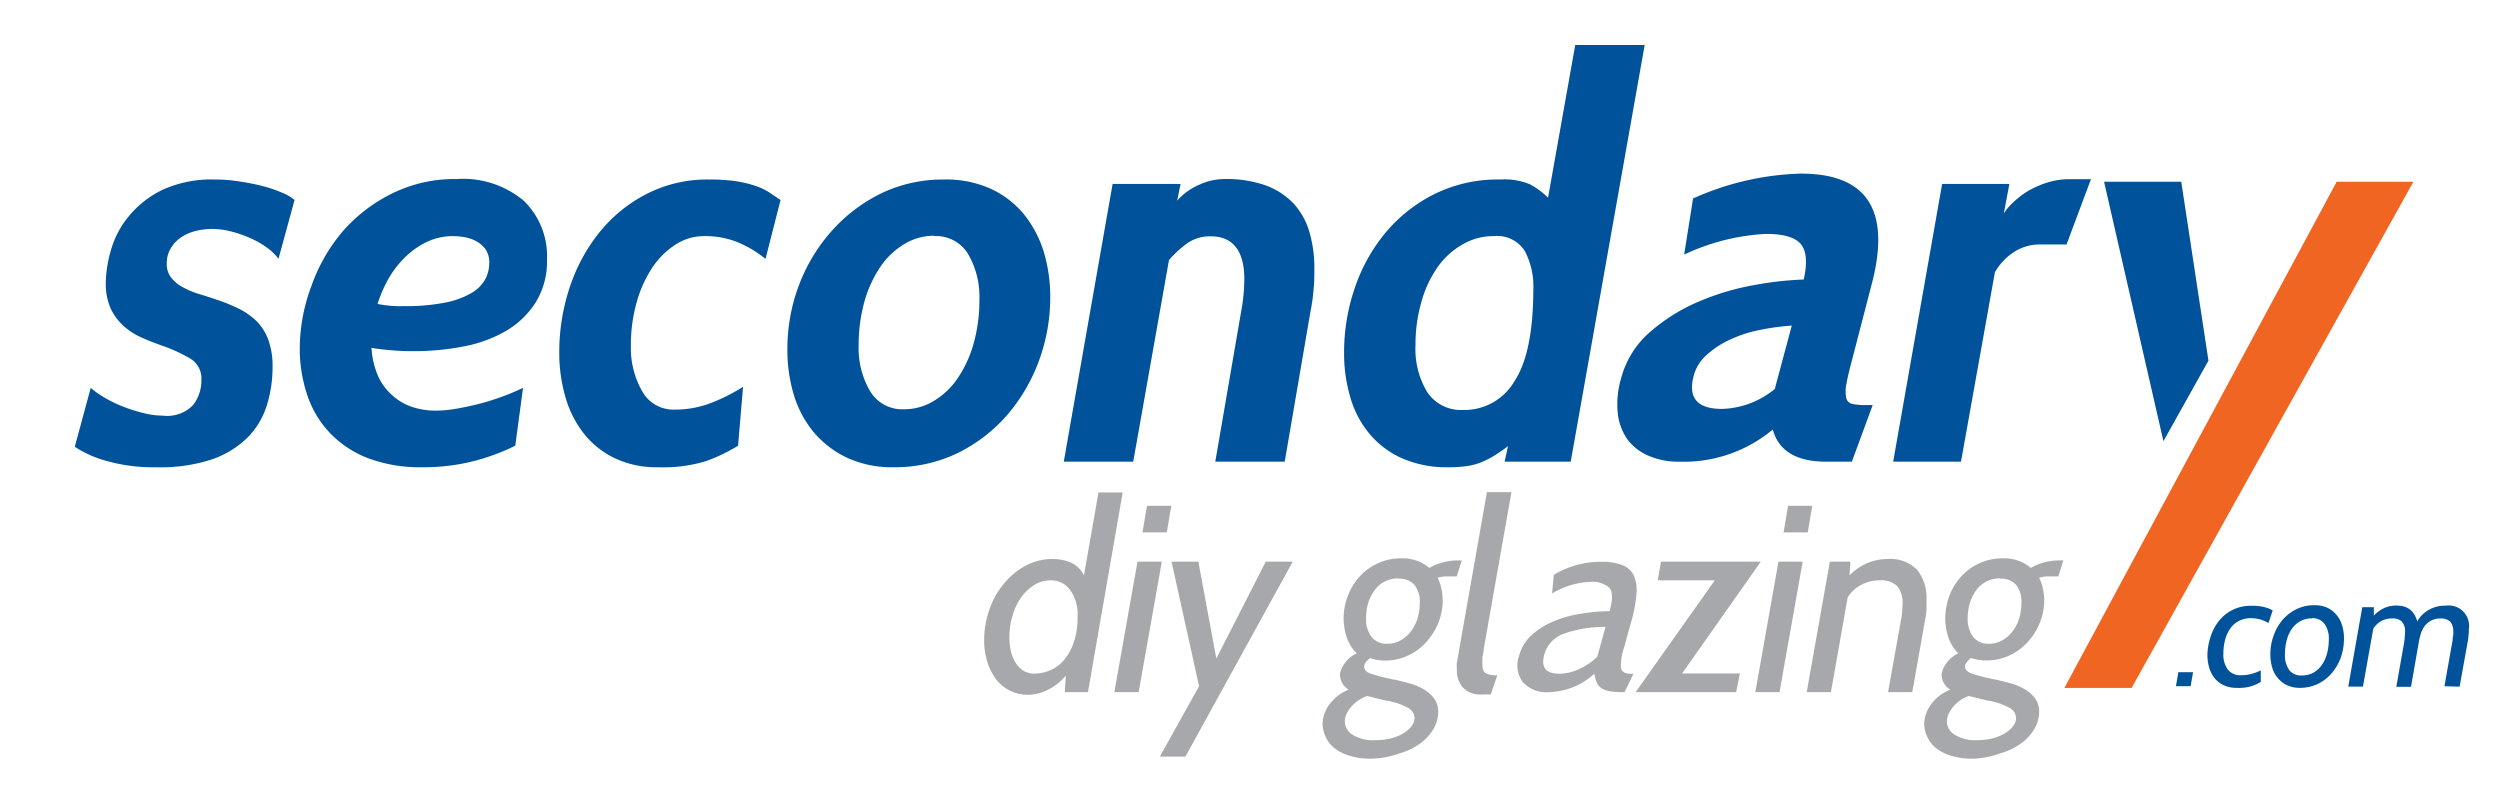
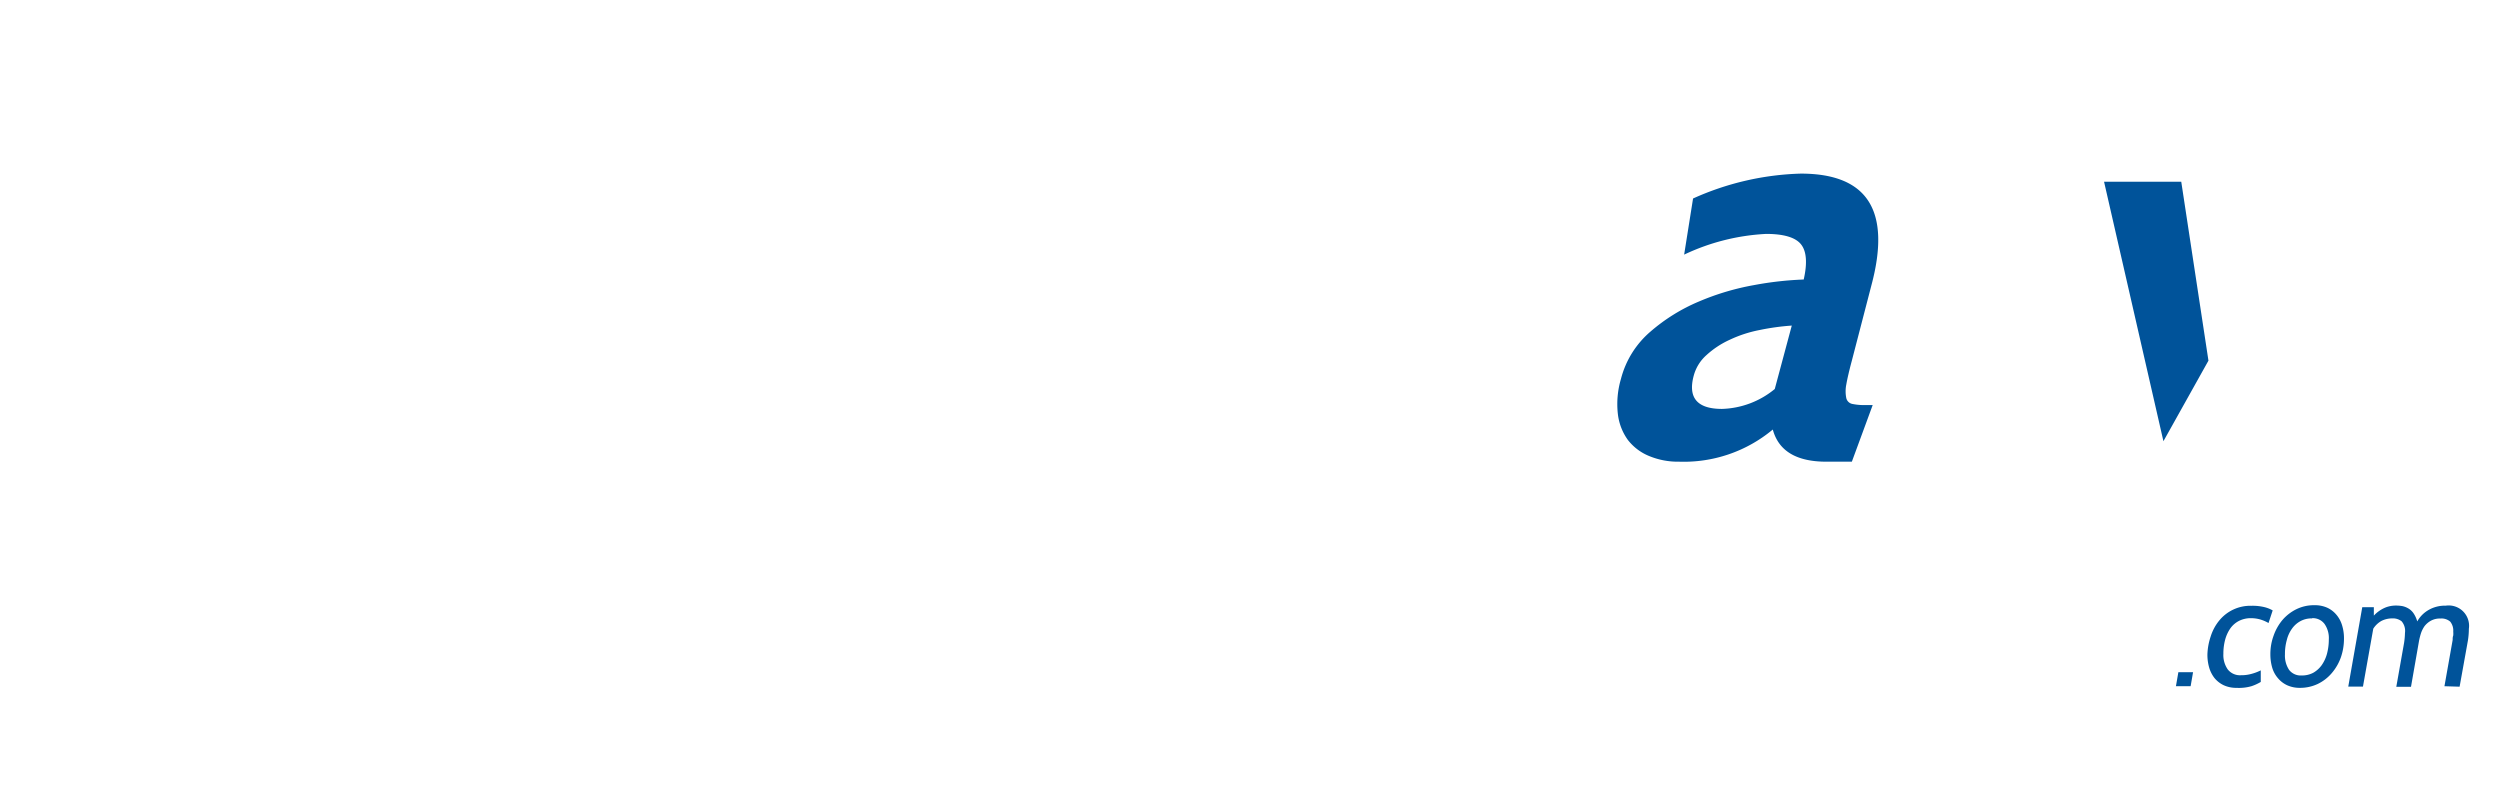
<svg xmlns="http://www.w3.org/2000/svg" viewBox="0 0 216 70">
  <title>logos</title>
-   <path d="M13.46 40.37a14.76 14.76 0 0 1-4.27-.55 9.42 9.42 0 0 1-2.73-1.22l1.38-5.09a7.56 7.56 0 0 0 1.22.86 10.76 10.76 0 0 0 1.6.77 13.64 13.64 0 0 0 1.75.55 6.64 6.64 0 0 0 1.65.22 3.1 3.1 0 0 0 2.62-.91 3.47 3.47 0 0 0 .72-2.18 2 2 0 0 0-.93-1.82 13.5 13.5 0 0 0-2.36-1.1c-.64-.22-1.25-.46-1.84-.72a5.71 5.71 0 0 1-1.57-1 4.75 4.75 0 0 1-1.13-1.51 5.21 5.21 0 0 1-.43-2.23 10.62 10.62 0 0 1 .44-2.81 8 8 0 0 1 1.51-2.9 8.59 8.59 0 0 1 2.91-2.31 10.15 10.15 0 0 1 4.56-.91 13 13 0 0 1 2.14.17c.72.11 1.39.24 2 .4a11 11 0 0 1 1.65.56 4 4 0 0 1 1.1.64l-1.39 5.09a3.89 3.89 0 0 0-.91-.91 7.29 7.29 0 0 0-1.42-.84 10.39 10.39 0 0 0-1.68-.6 6.65 6.65 0 0 0-1.75-.24 6 6 0 0 0-1.37.17 3.84 3.84 0 0 0-1.24.53 2.89 2.89 0 0 0-.91.93 2.51 2.51 0 0 0-.37 1.39 1.84 1.84 0 0 0 .39 1.2 3.18 3.18 0 0 0 1 .82 7.45 7.45 0 0 0 1.39.58c.53.16 1.07.33 1.61.52a14.58 14.58 0 0 1 1.87.77 6 6 0 0 1 1.52 1.08 4.45 4.45 0 0 1 1 1.61 6.71 6.71 0 0 1 .36 2.35 11 11 0 0 1-.49 3.27 6.82 6.82 0 0 1-1.63 2.76 8.15 8.15 0 0 1-3.09 1.92 14.2 14.2 0 0 1-4.88.69zM47.26 22.47a6.66 6.66 0 0 1-1 3.69 7.49 7.49 0 0 1-2.54 2.43 11.55 11.55 0 0 1-3.65 1.34 22.3 22.3 0 0 1-4.32.41 20.63 20.63 0 0 1-2.18-.1 13.3 13.3 0 0 1-1.47-.19 7 7 0 0 0 .6 2.52 5 5 0 0 0 1.3 1.68 4.83 4.83 0 0 0 1.7.94 6.6 6.6 0 0 0 1.94.29 10.88 10.88 0 0 0 1.8-.17c.66-.11 1.32-.26 2-.43s1.33-.39 2-.63a18.85 18.85 0 0 0 1.75-.74l-.67 5a18.78 18.78 0 0 1-3.52 1.31 17.43 17.43 0 0 1-4.49.55 12.77 12.77 0 0 1-4.73-.79 9 9 0 0 1-3.31-2.21 8.75 8.75 0 0 1-1.94-3.29 12.52 12.52 0 0 1-.63-4 15.41 15.41 0 0 1 1-5.35 14.92 14.92 0 0 1 2.7-4.73 13.69 13.69 0 0 1 4.27-3.28 12.19 12.19 0 0 1 5.57-1.25 8.16 8.16 0 0 1 5.83 1.89 6.68 6.68 0 0 1 1.99 5.11zm-8.06-2.07a5.27 5.27 0 0 0-2.52.6 7.21 7.21 0 0 0-1.94 1.49 8.34 8.34 0 0 0-1.35 1.92 11.32 11.32 0 0 0-.77 1.85 9.64 9.64 0 0 0 2.21.19 17.59 17.59 0 0 0 3.65-.31 7.28 7.28 0 0 0 2.28-.84 3.13 3.13 0 0 0 1.18-1.2 3 3 0 0 0 .33-1.34 2 2 0 0 0-.36-1.28 2.48 2.48 0 0 0-.86-.69 3.26 3.26 0 0 0-1-.31 6.11 6.11 0 0 0-.85-.08zM56.86 40.37a8.37 8.37 0 0 1-3.76-.79 7.51 7.51 0 0 1-2.67-2.14 9.19 9.19 0 0 1-1.58-3.14 13.74 13.74 0 0 1-.53-3.86 17.7 17.7 0 0 1 .89-5.57 15.08 15.08 0 0 1 2.57-4.78 12.57 12.57 0 0 1 4.08-3.33 11.46 11.46 0 0 1 5.42-1.25 16.15 16.15 0 0 1 2.28.14 10.3 10.3 0 0 1 1.65.39 5.22 5.22 0 0 1 1.23.57l1 .67-1.3 5.09a9.67 9.67 0 0 0-2.45-1.46 7.54 7.54 0 0 0-2.85-.51 4.5 4.5 0 0 0-2.5.75 6.92 6.92 0 0 0-2 2 10.56 10.56 0 0 0-1.34 3 13.4 13.4 0 0 0-.49 3.7 7.51 7.51 0 0 0 1 4 3.08 3.08 0 0 0 2.75 1.54 8.65 8.65 0 0 0 3-.51 15.41 15.41 0 0 0 2.94-1.46l-.43 5.09a14.82 14.82 0 0 1-2.77 1.33 12.58 12.58 0 0 1-4.14.53zM77.21 40.37a9.28 9.28 0 0 1-4-.81 8.54 8.54 0 0 1-2.88-2.19 9.2 9.2 0 0 1-1.73-3.21 13.44 13.44 0 0 1-.57-4 15.58 15.58 0 0 1 1-5.52 14.92 14.92 0 0 1 2.79-4.64 13.86 13.86 0 0 1 4.27-3.27 12.29 12.29 0 0 1 5.49-1.22 9.38 9.38 0 0 1 4 .79 8.16 8.16 0 0 1 2.86 2.18 9.7 9.7 0 0 1 1.73 3.24 13.44 13.44 0 0 1 .57 4 15.81 15.81 0 0 1-1 5.52 15.23 15.23 0 0 1-2.74 4.64 13.63 13.63 0 0 1-4.27 3.27 12.49 12.49 0 0 1-5.52 1.22zm3.51-20a4.88 4.88 0 0 0-2.64.75 6.56 6.56 0 0 0-2.06 2 10.31 10.31 0 0 0-1.35 3 13.79 13.79 0 0 0-.48 3.7 7.33 7.33 0 0 0 1 4 3.23 3.23 0 0 0 2.9 1.54 4.88 4.88 0 0 0 2.64-.75 6.56 6.56 0 0 0 2.06-2 10.31 10.31 0 0 0 1.35-3 13.79 13.79 0 0 0 .48-3.7 7.33 7.33 0 0 0-1-4 3.23 3.23 0 0 0-2.9-1.51zM105 39.89l2.22-12.89a16.1 16.1 0 0 0 .29-2.88c0-2.46-1-3.7-2.88-3.7a3.43 3.43 0 0 0-2 .56 9.36 9.36 0 0 0-1.63 1.49l-3.09 17.42h-6l4.22-24h5.87l-.29 1.44a5.34 5.34 0 0 1 1.82-1.33 5.24 5.24 0 0 1 2.25-.53 10.17 10.17 0 0 1 3.58.55 6.33 6.33 0 0 1 2.4 1.56 6.19 6.19 0 0 1 1.37 2.45 11.08 11.08 0 0 1 .43 3.21c0 .58 0 1.18-.07 1.8a15.79 15.79 0 0 1-.27 1.9l-2.22 12.95zM130 39.89l.29-1.34c-.38.29-.75.54-1.11.77a8 8 0 0 1-1.08.57 5.32 5.32 0 0 1-1.24.36 10 10 0 0 1-1.66.12 9.61 9.61 0 0 1-4.1-.79 7.76 7.76 0 0 1-2.81-2.14 8.62 8.62 0 0 1-1.63-3.14 13.21 13.21 0 0 1-.53-3.82 17.1 17.1 0 0 1 .91-5.56 14.94 14.94 0 0 1 2.64-4.78 13.17 13.17 0 0 1 4.23-3.36 12.34 12.34 0 0 1 5.71-1.27 5.78 5.78 0 0 1 2.56.41 6.46 6.46 0 0 1 1.57 1.17l2.35-13.2h6l-6.39 36zm-.9-19.49a5.3 5.3 0 0 0-2.79.75 6.62 6.62 0 0 0-2.15 2 9.84 9.84 0 0 0-1.37 3 13.19 13.19 0 0 0-.49 3.65 7.23 7.23 0 0 0 1 4.06 3.49 3.49 0 0 0 3.11 1.56 5 5 0 0 0 4.4-2.42q1.66-2.46 1.67-8a6.59 6.59 0 0 0-.72-3.28 2.8 2.8 0 0 0-2.66-1.32zM178.55 21.12h-2.26a4.07 4.07 0 0 0-2.35.7 5.12 5.12 0 0 0-1.58 1.7l-2.93 16.37h-5.86l4.23-24h5.81l-.48 2.55a4.68 4.68 0 0 1 .86-1 7.29 7.29 0 0 1 1.34-1 8.44 8.44 0 0 1 1.66-.7 6.48 6.48 0 0 1 1.8-.26h1.87z" fill="#00539a" />
-   <path d="M184.17 59.44h-5.81l23.53-43.74h6.63z" fill="#f16522" />
  <path d="M186.92 38.12l-5.13-22.42h6.67l2.35 15.46zM188 59.29l.21-1.21h1.27l-.21 1.21zM193.24 59.43a2.57 2.57 0 0 1-1.12-.23 2.32 2.32 0 0 1-.79-.62 2.69 2.69 0 0 1-.46-.91 4 4 0 0 1-.15-1.11 5.36 5.36 0 0 1 .28-1.56 4.1 4.1 0 0 1 .73-1.37 3.47 3.47 0 0 1 2.79-1.29 4.31 4.31 0 0 1 1.14.12 2.75 2.75 0 0 1 .7.28l-.36 1.09a3.26 3.26 0 0 0-.72-.31 3 3 0 0 0-.82-.11 2.26 2.26 0 0 0-1 .23 2.1 2.1 0 0 0-.75.64 3.17 3.17 0 0 0-.46 1 4.66 4.66 0 0 0-.15 1.21 2.16 2.16 0 0 0 .38 1.35 1.34 1.34 0 0 0 1.14.5 3.27 3.27 0 0 0 .88-.11 4.15 4.15 0 0 0 .83-.31v1a4.09 4.09 0 0 1-.78.36 3.84 3.84 0 0 1-1.31.15zM198.71 59.43a2.59 2.59 0 0 1-1.11-.23 2.27 2.27 0 0 1-.79-.61 2.45 2.45 0 0 1-.49-.9 4.15 4.15 0 0 1-.16-1.15 4.6 4.6 0 0 1 .28-1.62 4.33 4.33 0 0 1 .77-1.36 3.81 3.81 0 0 1 1.21-.93 3.43 3.43 0 0 1 1.55-.34 2.59 2.59 0 0 1 1.11.22 2.27 2.27 0 0 1 .79.61 2.54 2.54 0 0 1 .49.92 3.77 3.77 0 0 1 .16 1.13 4.93 4.93 0 0 1-.27 1.63 4.3 4.3 0 0 1-.78 1.35 3.7 3.7 0 0 1-1.21.94 3.56 3.56 0 0 1-1.55.34zm1.06-6a2 2 0 0 0-1 .23 2.13 2.13 0 0 0-.73.64 2.82 2.82 0 0 0-.46 1 4.43 4.43 0 0 0-.16 1.24 2.22 2.22 0 0 0 .36 1.34 1.26 1.26 0 0 0 1.08.48 2.06 2.06 0 0 0 1-.23 2.31 2.31 0 0 0 .72-.64 3.13 3.13 0 0 0 .47-1 4.83 4.83 0 0 0 .16-1.24 2.13 2.13 0 0 0-.37-1.34 1.26 1.26 0 0 0-1.07-.5zM211.2 59.29l.71-4c0-.13 0-.26.05-.38a2.06 2.06 0 0 0 0-.34 1.23 1.23 0 0 0-.26-.86 1.15 1.15 0 0 0-.84-.27 1.62 1.62 0 0 0-.83.19 1.79 1.79 0 0 0-.55.47 2.4 2.4 0 0 0-.31.62 6.33 6.33 0 0 0-.16.62l-.7 4h-1.27l.67-3.78a6.48 6.48 0 0 0 .08-.88 1.27 1.27 0 0 0-.29-1 1.21 1.21 0 0 0-.81-.25 2.07 2.07 0 0 0-.92.21 2 2 0 0 0-.72.68l-.89 5h-1.27l1.21-6.86h1v.73a2.86 2.86 0 0 1 1-.7 2.49 2.49 0 0 1 .94-.17 3.29 3.29 0 0 1 .54.05 1.78 1.78 0 0 1 .52.21 1.39 1.39 0 0 1 .43.41 2.4 2.4 0 0 1 .32.7 2.62 2.62 0 0 1 1-1 2.82 2.82 0 0 1 1.46-.36 1.76 1.76 0 0 1 2 2 6.65 6.65 0 0 1-.08 1l-.72 4zM161.8 35l-1.8 4.89h-2.2q-3.88 0-4.63-2.78a12 12 0 0 1-8.09 2.78 6.51 6.51 0 0 1-2.62-.5 4.43 4.43 0 0 1-1.82-1.39 4.76 4.76 0 0 1-.86-2.26 7.66 7.66 0 0 1 .27-3 8 8 0 0 1 2.54-4.08 15.67 15.67 0 0 1 4.2-2.61 21.94 21.94 0 0 1 4.77-1.42 28.94 28.94 0 0 1 4.28-.48c.33-1.44.24-2.46-.24-3.05s-1.49-.89-3-.89a18.65 18.65 0 0 0-7.09 1.79l.77-4.85a24.2 24.2 0 0 1 9.31-2.15q8.68 0 6.1 9.65l-1.69 6.51c-.23.86-.39 1.55-.48 2.06a3 3 0 0 0 0 1.18.67.67 0 0 0 .52.5 5.08 5.08 0 0 0 .96.1zm-8.46-1.39l1.47-5.48a20.64 20.64 0 0 0-2.81.39 10.83 10.83 0 0 0-2.56.84 7.69 7.69 0 0 0-2 1.32 3.63 3.63 0 0 0-1.1 1.77c-.52 1.92.3 2.88 2.44 2.88a7.5 7.5 0 0 0 4.56-1.72z" fill="#00539a" />
-   <path d="M92 59.8l.09-1.43a4.84 4.84 0 0 1-1.6 1.25 4 4 0 0 1-1.62.41 3.45 3.45 0 0 1-2.82-1.36 4.75 4.75 0 0 1-.75-1.51 6.17 6.17 0 0 1-.27-1.87 8 8 0 0 1 .44-2.58 7.27 7.27 0 0 1 1.23-2.24 6.39 6.39 0 0 1 1.87-1.57 4.8 4.8 0 0 1 2.43-.6 3.94 3.94 0 0 1 1.46.28 2.26 2.26 0 0 1 1.19 1.14l1.26-7.17h2.09l-3 17.25zm-1.2-9.66a2.7 2.7 0 0 0-1.44.4 4 4 0 0 0-1.13 1.08 5 5 0 0 0-.75 1.58 6.47 6.47 0 0 0-.27 1.88 5.15 5.15 0 0 0 .14 1.21 3 3 0 0 0 .42 1 2.14 2.14 0 0 0 .67.67 1.79 1.79 0 0 0 .93.24 3.48 3.48 0 0 0 1.37-.29 3.14 3.14 0 0 0 1.2-.9 4.65 4.65 0 0 0 .84-1.53 6.77 6.77 0 0 0 .32-2.2 3.53 3.53 0 0 0-.67-2.34 2 2 0 0 0-1.63-.8zM96.28 59.8l2-11.27h2.1l-2 11.27zm2.43-13.8l.39-2.3h2.1l-.39 2.3zM102.42 65.37h-2.21l3.39-6.08-2.38-10.76h2.32l1.55 8.37 4.27-8.37h2.33zM118.52 65.55a6 6 0 0 1-2-.28 3.74 3.74 0 0 1-1.32-.71 2.61 2.61 0 0 1-.71-1 2.82 2.82 0 0 1-.22-1.05 2.65 2.65 0 0 1 .11-.67 3.15 3.15 0 0 1 .36-.81 3.9 3.9 0 0 1 .7-.79 3.66 3.66 0 0 1 1.09-.65 1.52 1.52 0 0 1-.61-.67 1.72 1.72 0 0 1-.15-.62 1.92 1.92 0 0 1 .32-.85 2.64 2.64 0 0 1 1.13-1 3.53 3.53 0 0 1-.89-1.47 5.23 5.23 0 0 1 .11-3.45 5.1 5.1 0 0 1 1-1.68 4.81 4.81 0 0 1 3.69-1.61 3.55 3.55 0 0 1 2.37.83 4.14 4.14 0 0 1 1.1-.46 4.75 4.75 0 0 1 1.38-.19h.32l-.44 1.38h-1.04a3.14 3.14 0 0 0-.61.12 3.73 3.73 0 0 1 .34 1 5.93 5.93 0 0 1 .1 1 5.06 5.06 0 0 1-.36 1.84 5.56 5.56 0 0 1-1 1.65 4.87 4.87 0 0 1-1.58 1.2 4.51 4.51 0 0 1-2 .46 3.85 3.85 0 0 1-1.32-.21 1.84 1.84 0 0 0-.38.35.62.62 0 0 0-.14.41c0 .26.21.47.63.61a17.33 17.33 0 0 0 2.13.52c.33.08.71.17 1.13.29a4.79 4.79 0 0 1 1.19.48 3.1 3.1 0 0 1 .93.79 1.89 1.89 0 0 1 .38 1.2 2.94 2.94 0 0 1-.39 1.44 4.1 4.1 0 0 1-1.12 1.25 5.65 5.65 0 0 1-1.79.88 7.82 7.82 0 0 1-2.44.47zm1.31-5l-.79-.19-.92-.23a3.34 3.34 0 0 0-.73.37 3.1 3.1 0 0 0-.61.53 2.82 2.82 0 0 0-.43.63 1.6 1.6 0 0 0-.16.66 1.38 1.38 0 0 0 .67 1.16 3.4 3.4 0 0 0 2 .47 5.32 5.32 0 0 0 1.38-.17 4.17 4.17 0 0 0 1.06-.45 2.42 2.42 0 0 0 .68-.62 1.2 1.2 0 0 0 .24-.69 1.05 1.05 0 0 0-.65-.9 5.48 5.48 0 0 0-1.74-.58zm1-10.58a2.5 2.5 0 0 0-1.18.27 2.54 2.54 0 0 0-.88.75 3.49 3.49 0 0 0-.55 1.09 4.43 4.43 0 0 0-.19 1.34 2.5 2.5 0 0 0 .48 1.62 1.65 1.65 0 0 0 1.36.58 2.31 2.31 0 0 0 1.16-.3 3 3 0 0 0 .88-.78 3.7 3.7 0 0 0 .57-1.12 4.62 4.62 0 0 0 .19-1.34 2.29 2.29 0 0 0-.48-1.57 1.7 1.7 0 0 0-1.33-.51zM128.8 60h-.72a2.08 2.08 0 0 1-1.71-.62 2.31 2.31 0 0 1-.5-1.47v-.32a1.24 1.24 0 0 1 0-.31l2.6-14.76h2.12l-2.4 13.57c0 .27-.08.52-.11.73a4.4 4.4 0 0 0 0 .58c0 .4.1.66.29.77a1.92 1.92 0 0 0 1 .17zM145.33 58.19h5l-.33 1.61h-8.68l6.84-9.66h-4.93l.28-1.61h8.62zM151.66 59.8l2-11.27h2.09l-2 11.27zm2.44-13.8l.39-2.3h2.09l-.39 2.3zM163.13 59.8l1.11-6.21a8.26 8.26 0 0 0 .14-1.38 2.26 2.26 0 0 0-.47-1.58 2 2 0 0 0-1.51-.49 3.38 3.38 0 0 0-1.53.36 3.09 3.09 0 0 0-1.23 1.11l-1.45 8.19h-2.09l2-11.27h1.77l-.07 1.19a4.63 4.63 0 0 1 1.71-1.14 4.71 4.71 0 0 1 1.49-.28 3.31 3.31 0 0 1 2.65.94 3.92 3.92 0 0 1 .8 2.6v.84a7.38 7.38 0 0 1-.13.91l-1.1 6.21zM170.5 65.55a6 6 0 0 1-2-.28 3.74 3.74 0 0 1-1.32-.71 2.73 2.73 0 0 1-.71-1 2.82 2.82 0 0 1-.22-1.05 2.65 2.65 0 0 1 .11-.67 3.15 3.15 0 0 1 .36-.81 4.16 4.16 0 0 1 .69-.79 3.85 3.85 0 0 1 1.1-.65 1.52 1.52 0 0 1-.61-.67 1.72 1.72 0 0 1-.15-.62 1.92 1.92 0 0 1 .32-.85 2.64 2.64 0 0 1 1.13-1 3.53 3.53 0 0 1-.89-1.47 5.33 5.33 0 0 1-.24-1.52 5.81 5.81 0 0 1 .34-1.93 5.13 5.13 0 0 1 1-1.68 4.81 4.81 0 0 1 3.69-1.61 3.55 3.55 0 0 1 2.37.83 4.14 4.14 0 0 1 1.1-.46 4.75 4.75 0 0 1 1.38-.19h.32l-.43 1.38h-1.05a3.14 3.14 0 0 0-.61.12 3.73 3.73 0 0 1 .34 1 4.91 4.91 0 0 1-.26 2.83 5.56 5.56 0 0 1-1 1.65 5 5 0 0 1-1.58 1.2 4.52 4.52 0 0 1-2.06.46 3.83 3.83 0 0 1-1.31-.21 1.56 1.56 0 0 0-.37.35.59.59 0 0 0-.16.41c0 .26.22.47.64.61a17.54 17.54 0 0 0 2.12.52c.34.08.72.17 1.14.29a5 5 0 0 1 1.19.48 3.1 3.1 0 0 1 .93.79 1.89 1.89 0 0 1 .38 1.2 2.94 2.94 0 0 1-.39 1.44 4.1 4.1 0 0 1-1.12 1.25 5.65 5.65 0 0 1-1.79.88 7.82 7.82 0 0 1-2.38.48zm1.31-5l-.79-.19-.92-.23a3.34 3.34 0 0 0-.73.37 3.07 3.07 0 0 0-1 1.16 1.6 1.6 0 0 0-.16.66 1.38 1.38 0 0 0 .67 1.16 3.4 3.4 0 0 0 1.95.47 5.32 5.32 0 0 0 1.38-.17 4.17 4.17 0 0 0 1.06-.45 2.42 2.42 0 0 0 .68-.62 1.2 1.2 0 0 0 .24-.69 1.05 1.05 0 0 0-.65-.9 5.48 5.48 0 0 0-1.73-.58zm1-10.58a2.5 2.5 0 0 0-1.18.27 2.54 2.54 0 0 0-.88.75 3.49 3.49 0 0 0-.55 1.09 4.43 4.43 0 0 0-.19 1.34 2.5 2.5 0 0 0 .48 1.62 1.64 1.64 0 0 0 1.35.58 2.32 2.32 0 0 0 1.17-.3 3 3 0 0 0 .88-.78 3.48 3.48 0 0 0 .57-1.12 4.62 4.62 0 0 0 .19-1.34 2.29 2.29 0 0 0-.48-1.57 1.7 1.7 0 0 0-1.33-.51zM141.13 58.21l-.77 1.59h-.16a6.84 6.84 0 0 1-1.13-.08 1.85 1.85 0 0 1-.71-.26 1.16 1.16 0 0 1-.4-.5 3.36 3.36 0 0 1-.21-.75 6 6 0 0 1-3.9 1.59 2.74 2.74 0 0 1-2.28-.87 2.41 2.41 0 0 1-.32-2.27 3.75 3.75 0 0 1 1.15-1.85 6.65 6.65 0 0 1 1.94-1.17 9.91 9.91 0 0 1 2.35-.63 16.92 16.92 0 0 1 2.38-.21q.41-1.45 0-2a2.22 2.22 0 0 0-1.73-.52 6.8 6.8 0 0 0-3.24 1l.15-1.61a7.74 7.74 0 0 1 4.13-1.13 4.69 4.69 0 0 1 1.77.28 1.81 1.81 0 0 1 1 .88 3.2 3.2 0 0 1 .24 1.6 11.84 11.84 0 0 1-.46 2.44l-.61 2.2a4.74 4.74 0 0 0-.27 1.78c.06.33.37.5.92.5zm-3.13-1.46l.72-2.58a10.23 10.23 0 0 0-3.73.63 2.64 2.64 0 0 0-1.56 1.75c-.31 1.11.12 1.66 1.29 1.66a4.09 4.09 0 0 0 1.71-.4 5.57 5.57 0 0 0 1.57-1.06z" fill="#a6a8ab" />
-   <path fill="none" d="M0 0h216v70h-216z" />
</svg>